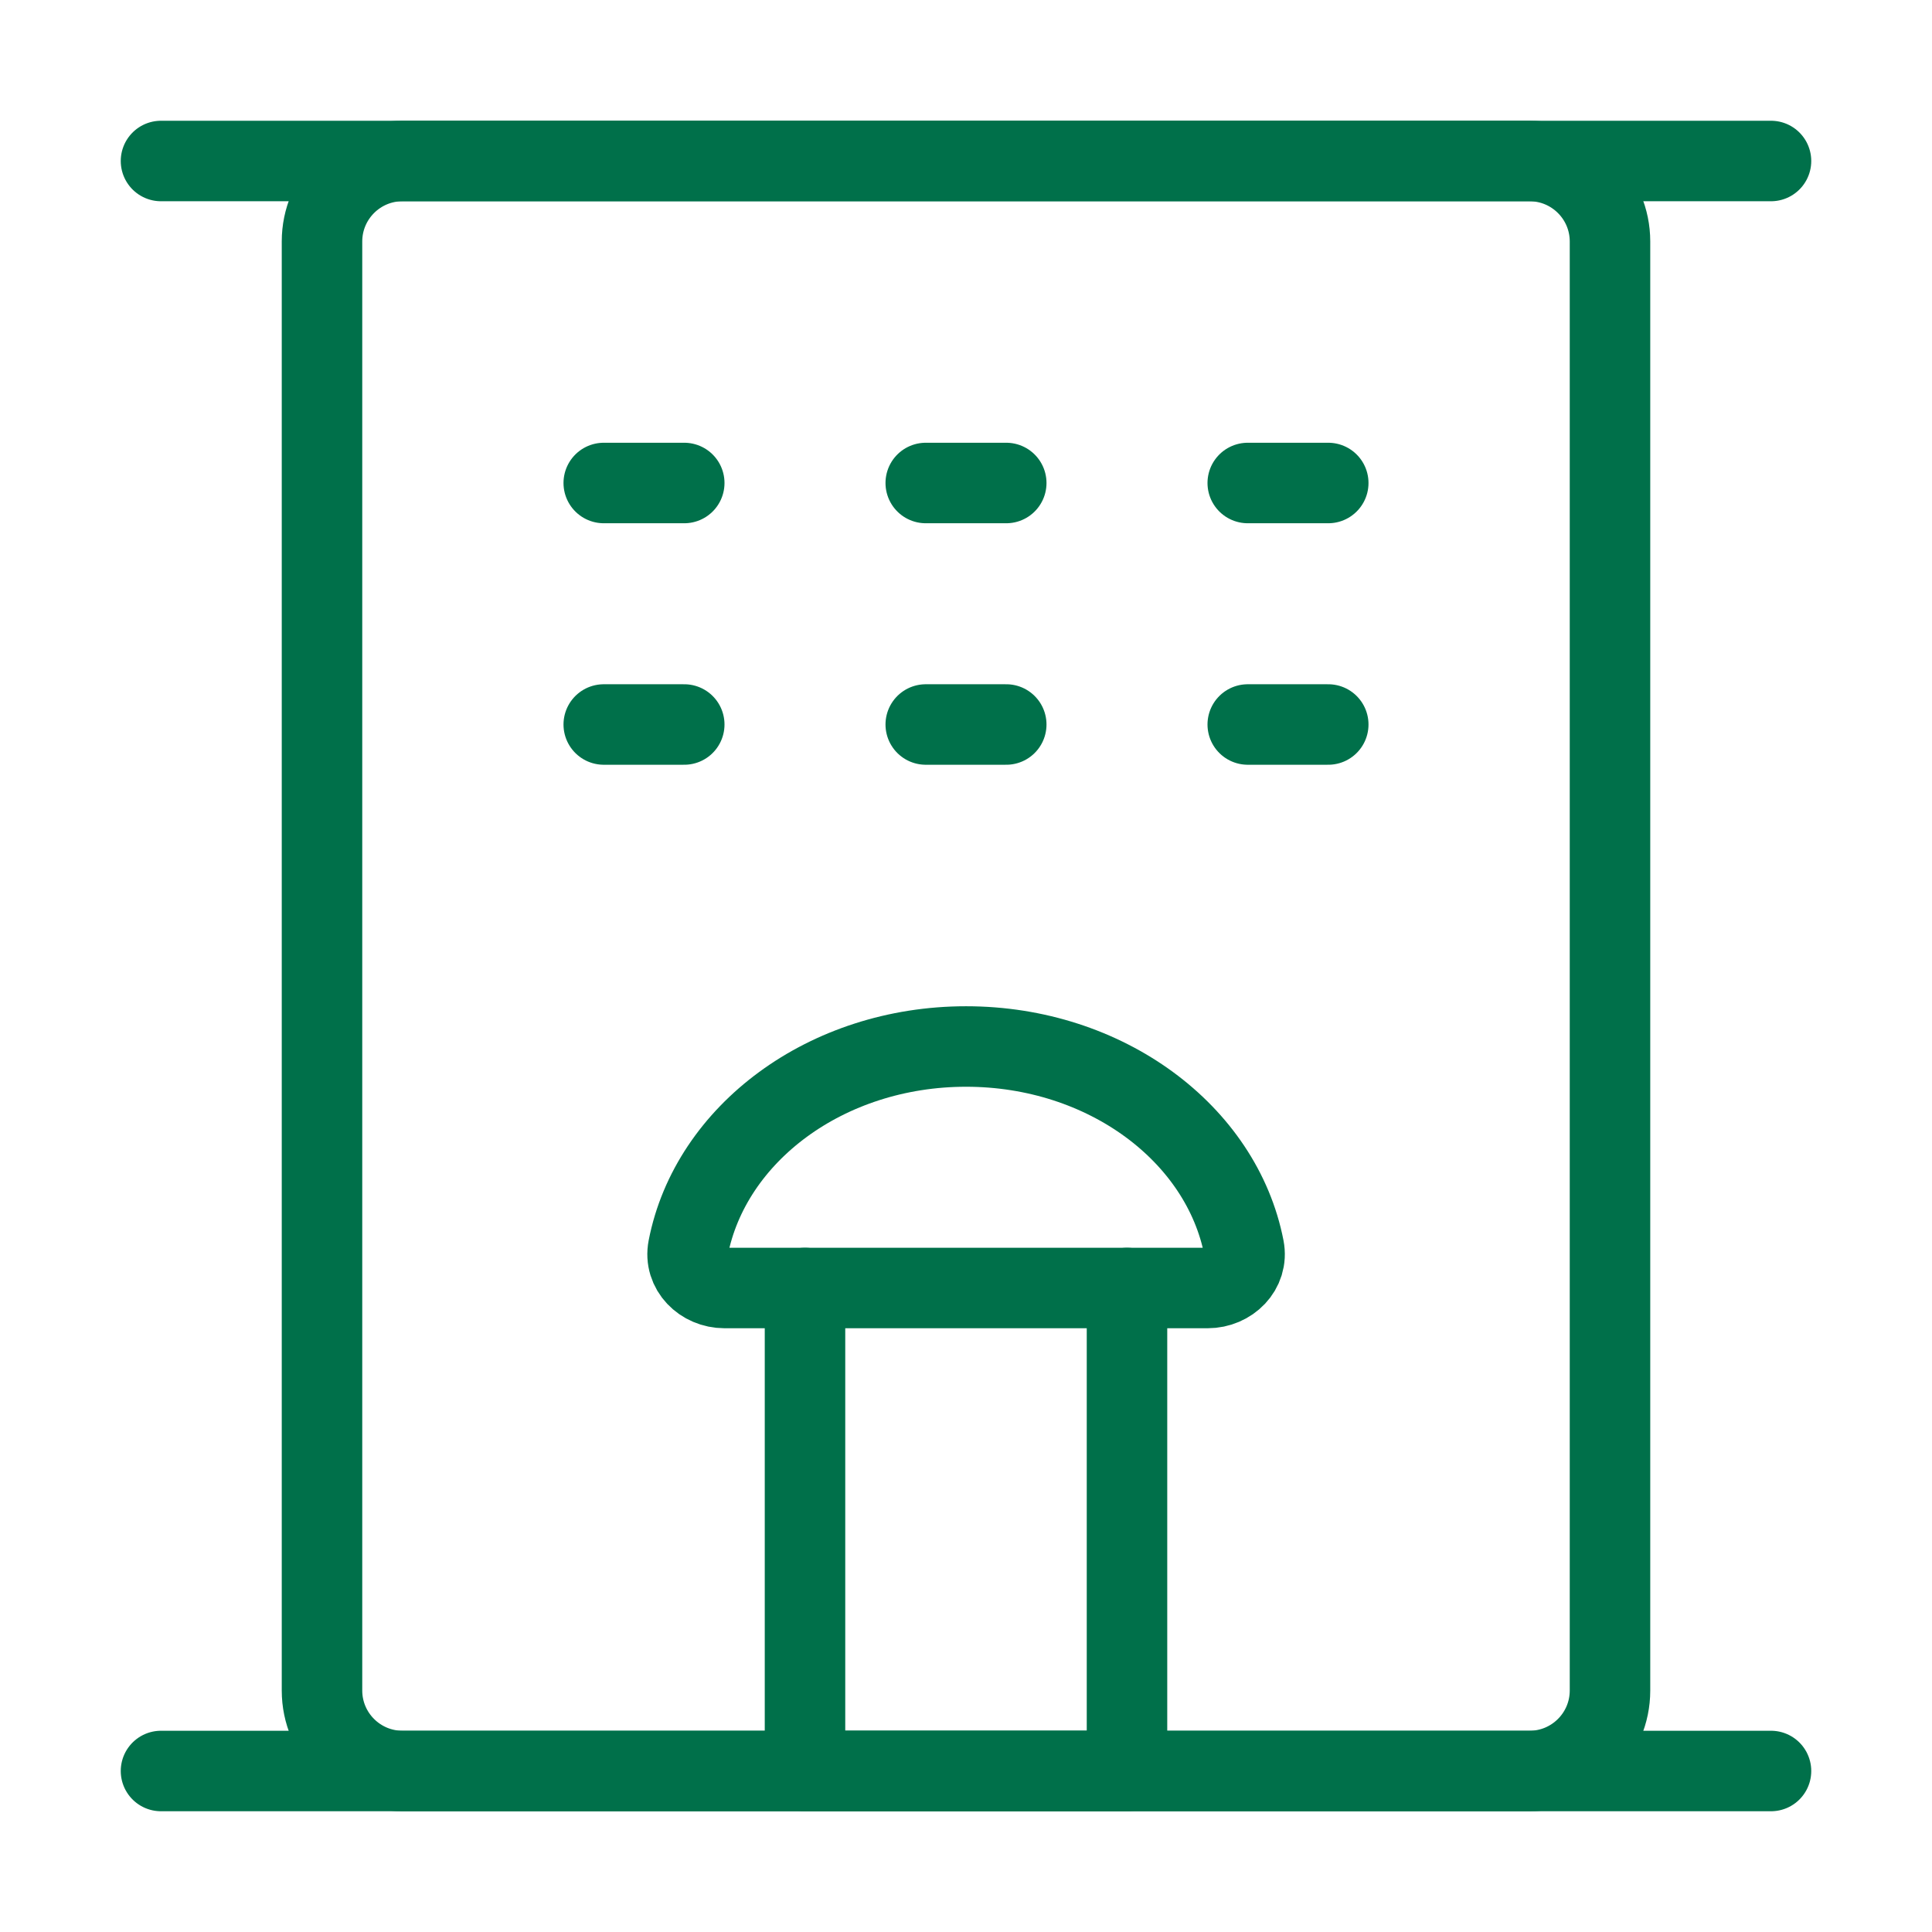
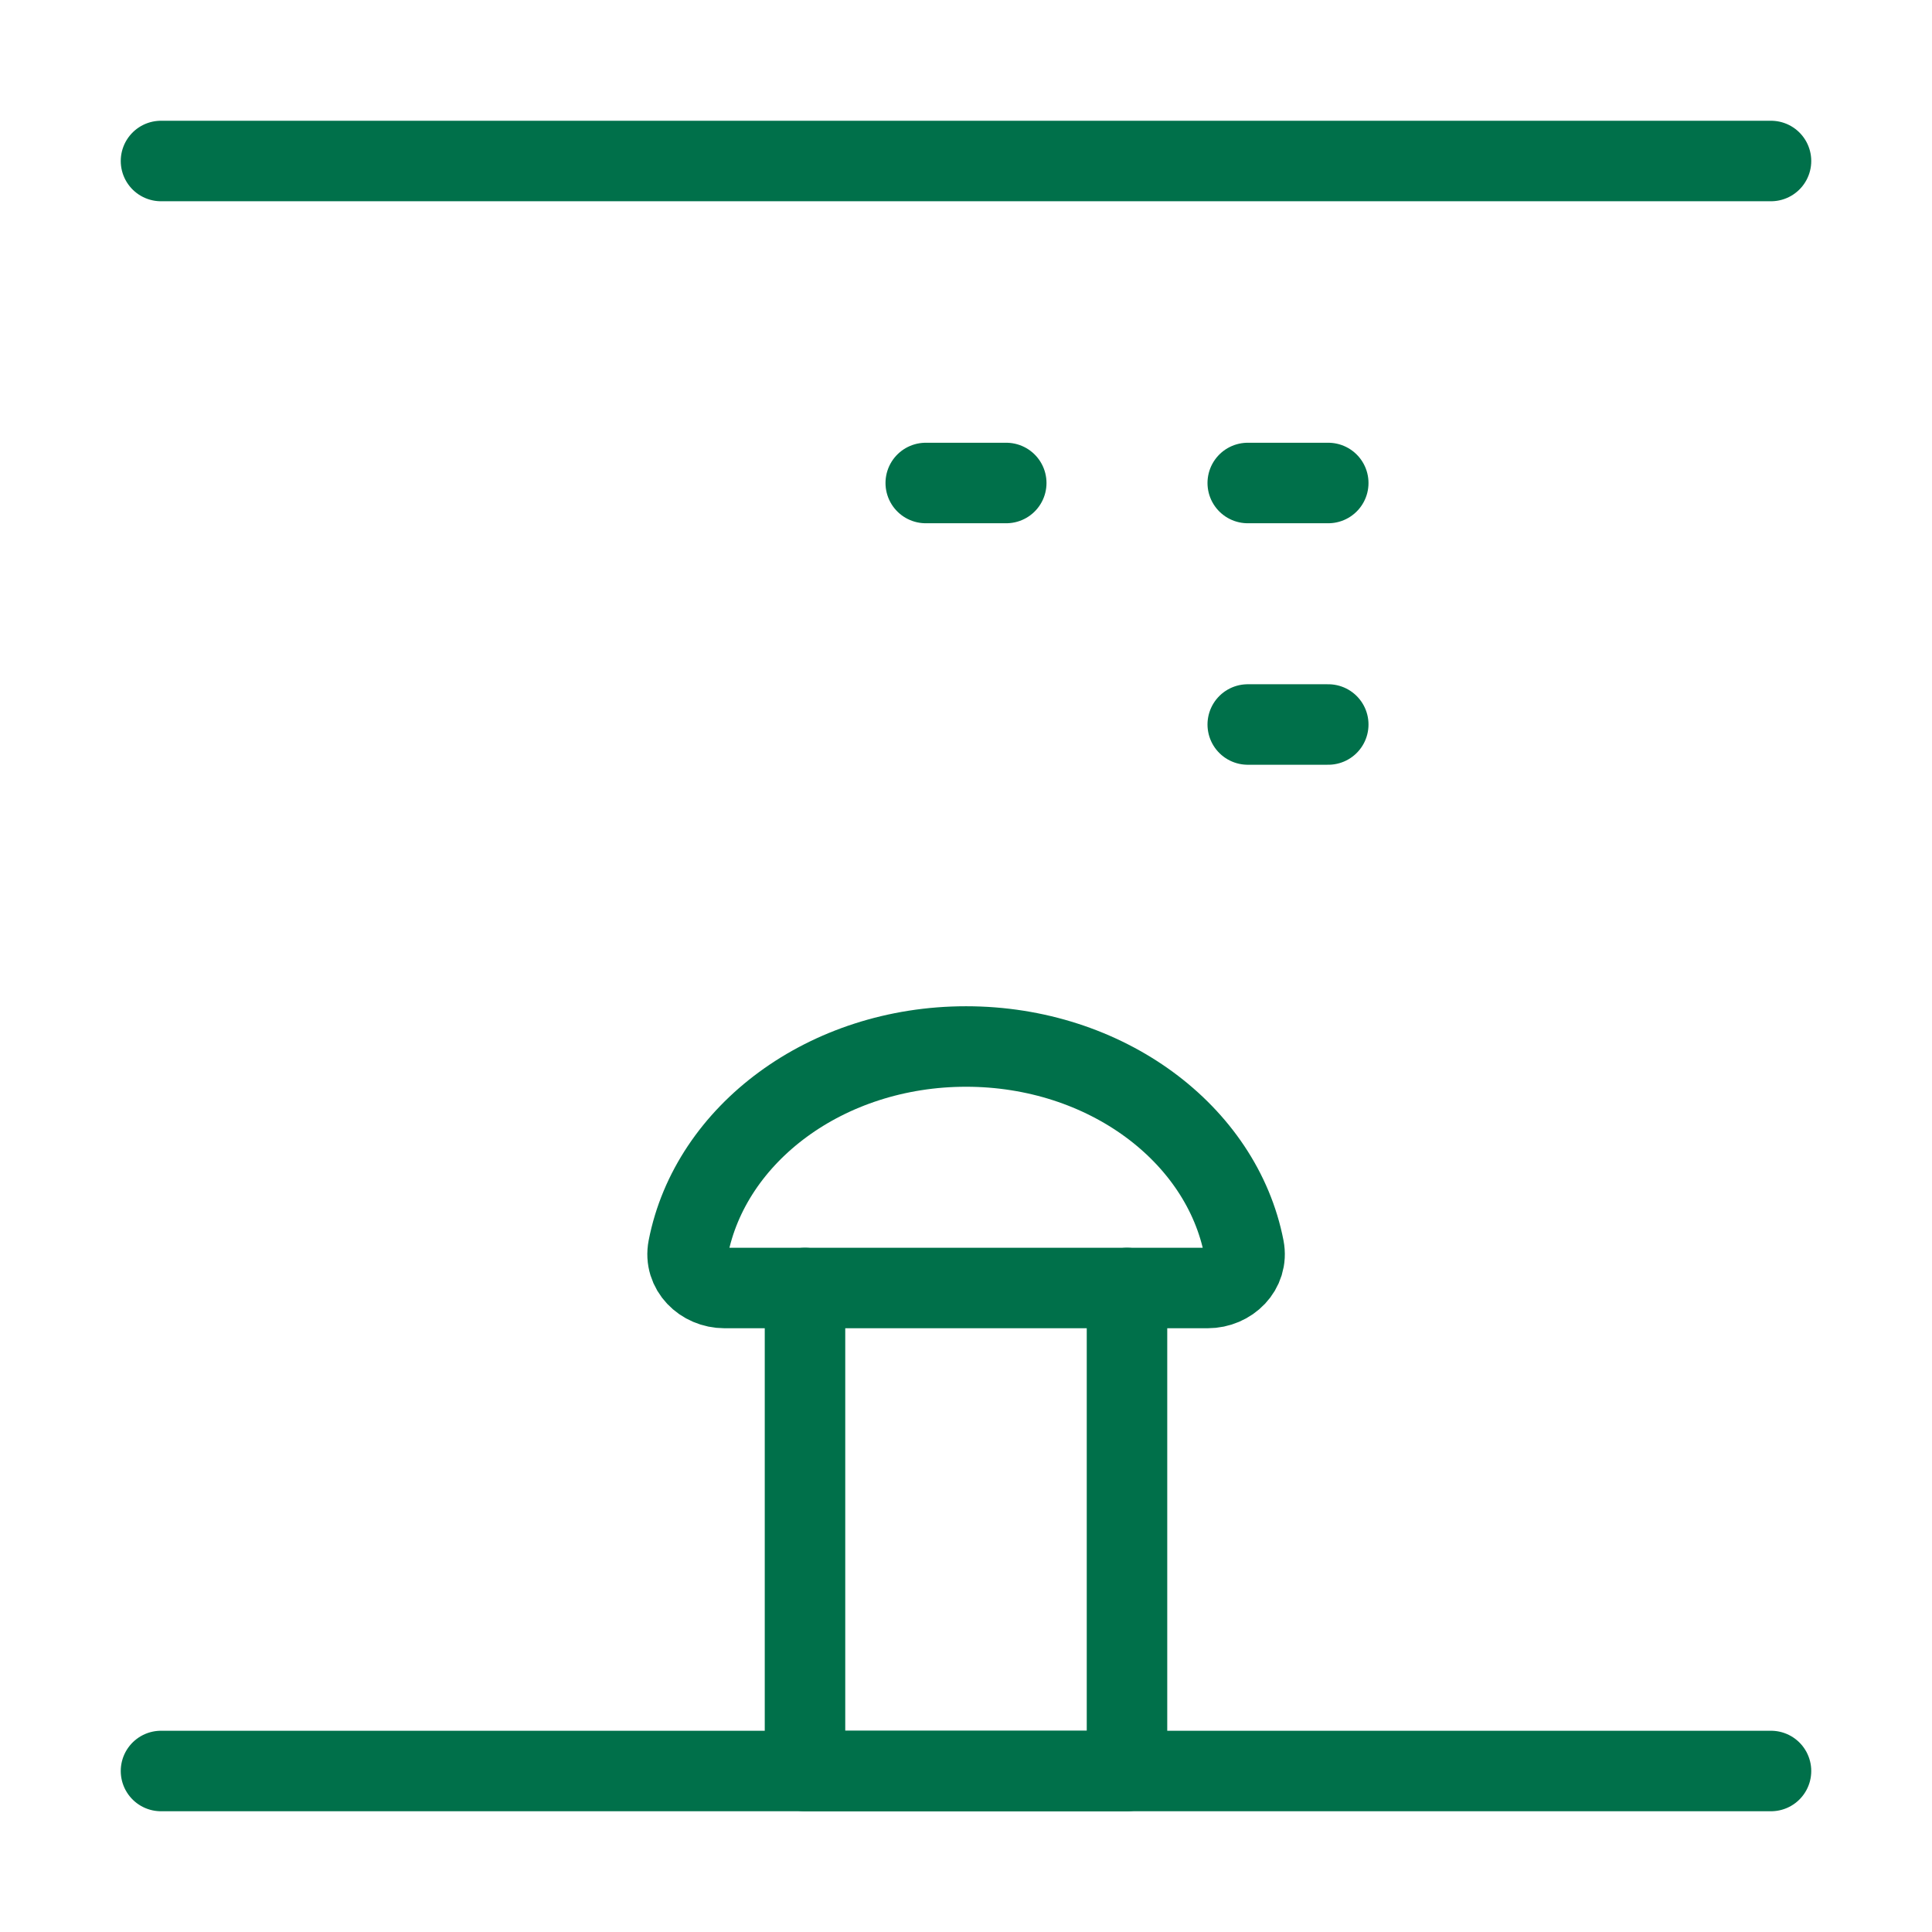
<svg xmlns="http://www.w3.org/2000/svg" width="24" height="24" viewBox="0 0 24 24" fill="none">
  <path d="M2 2H22" stroke="#00704A" stroke-linecap="round" stroke-linejoin="round" />
-   <path d="M19 2H5C4.448 2 4 2.448 4 3V21C4 21.552 4.448 22 5 22H19C19.552 22 20 21.552 20 21V3C20 2.448 19.552 2 19 2Z" stroke="#00704A" stroke-linejoin="round" />
  <path d="M10 16H14V22H10V16Z" stroke="#00704A" stroke-linecap="round" stroke-linejoin="round" />
-   <path d="M7.5 6H8.5" stroke="#00704A" stroke-linecap="round" />
-   <path d="M7.5 9H8.5" stroke="#00704A" stroke-linecap="round" />
  <path d="M11.5 6H12.5" stroke="#00704A" stroke-linecap="round" />
-   <path d="M11.5 9H12.5" stroke="#00704A" stroke-linecap="round" />
  <path d="M15.5 6H16.5" stroke="#00704A" stroke-linecap="round" />
  <path d="M15.5 9H16.5" stroke="#00704A" stroke-linecap="round" />
  <path d="M2 22H22" stroke="#00704A" stroke-linecap="round" stroke-linejoin="round" />
  <path d="M14.001 16H15.001C15.277 16 15.506 15.774 15.453 15.503C15.177 14.083 13.736 13 12.001 13C10.265 13 8.825 14.083 8.549 15.503C8.496 15.774 8.725 16 9.001 16H10.001" stroke="#00704A" stroke-linecap="round" stroke-linejoin="round" />
</svg>